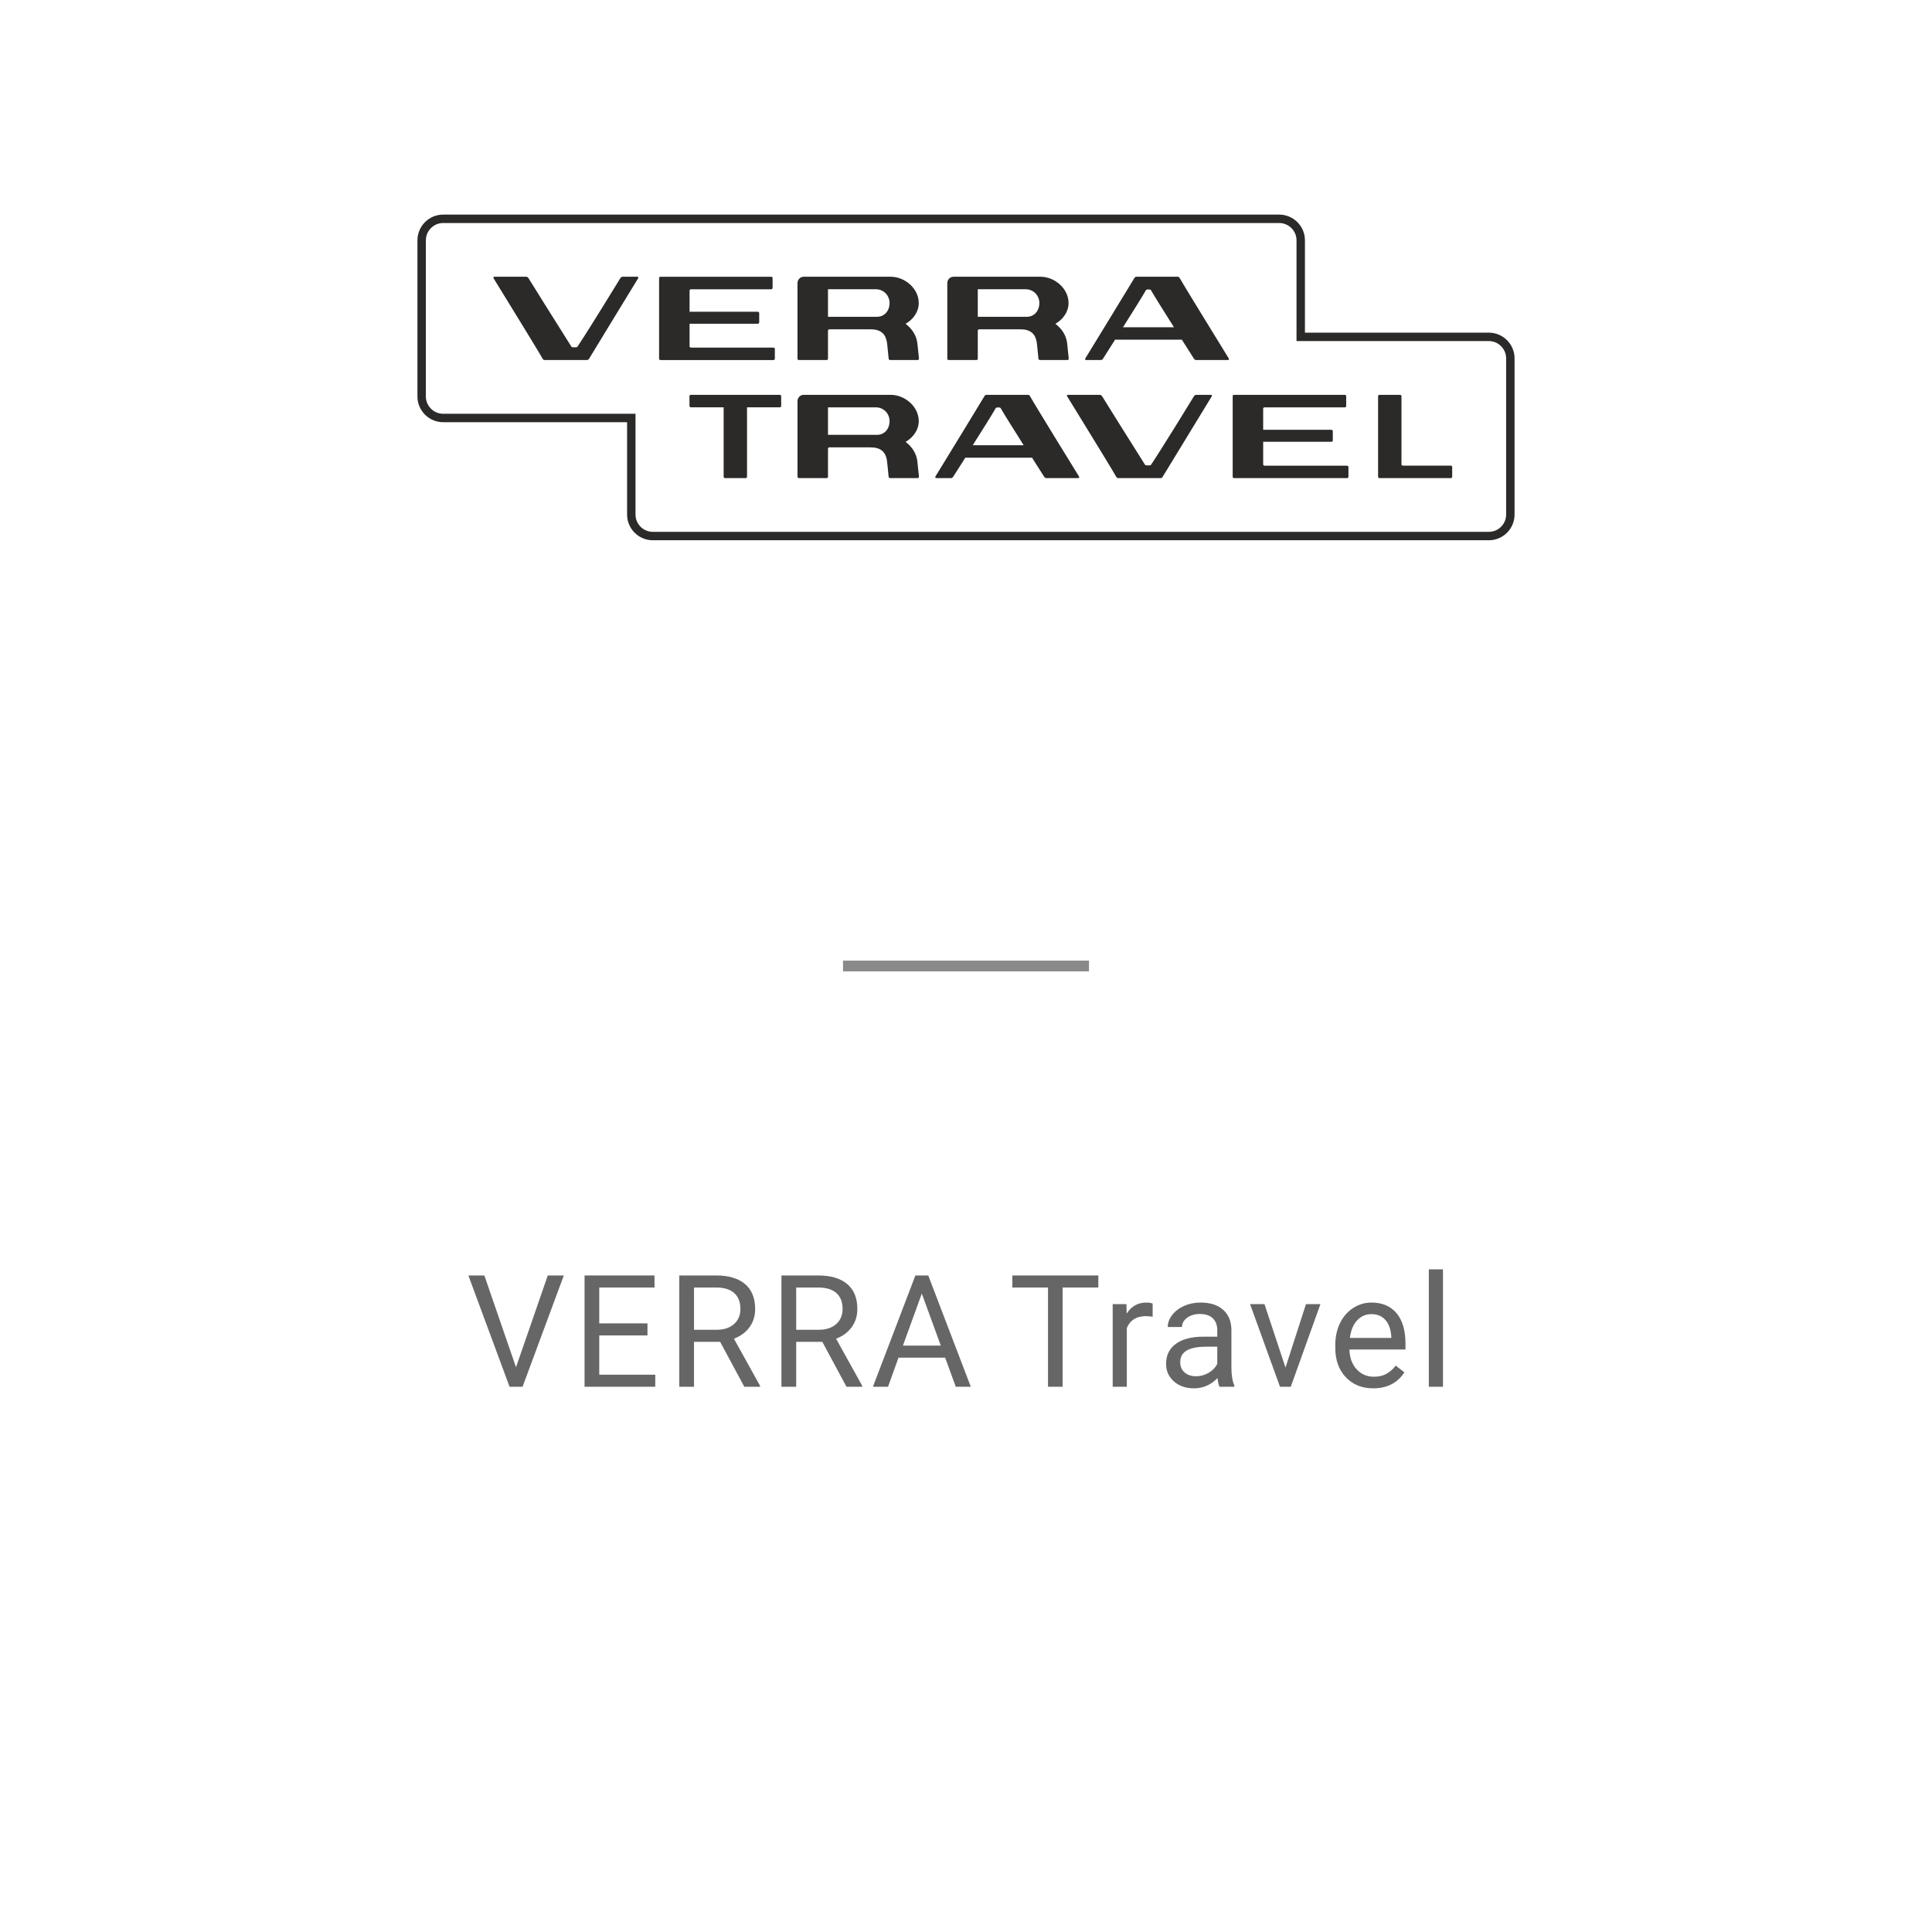
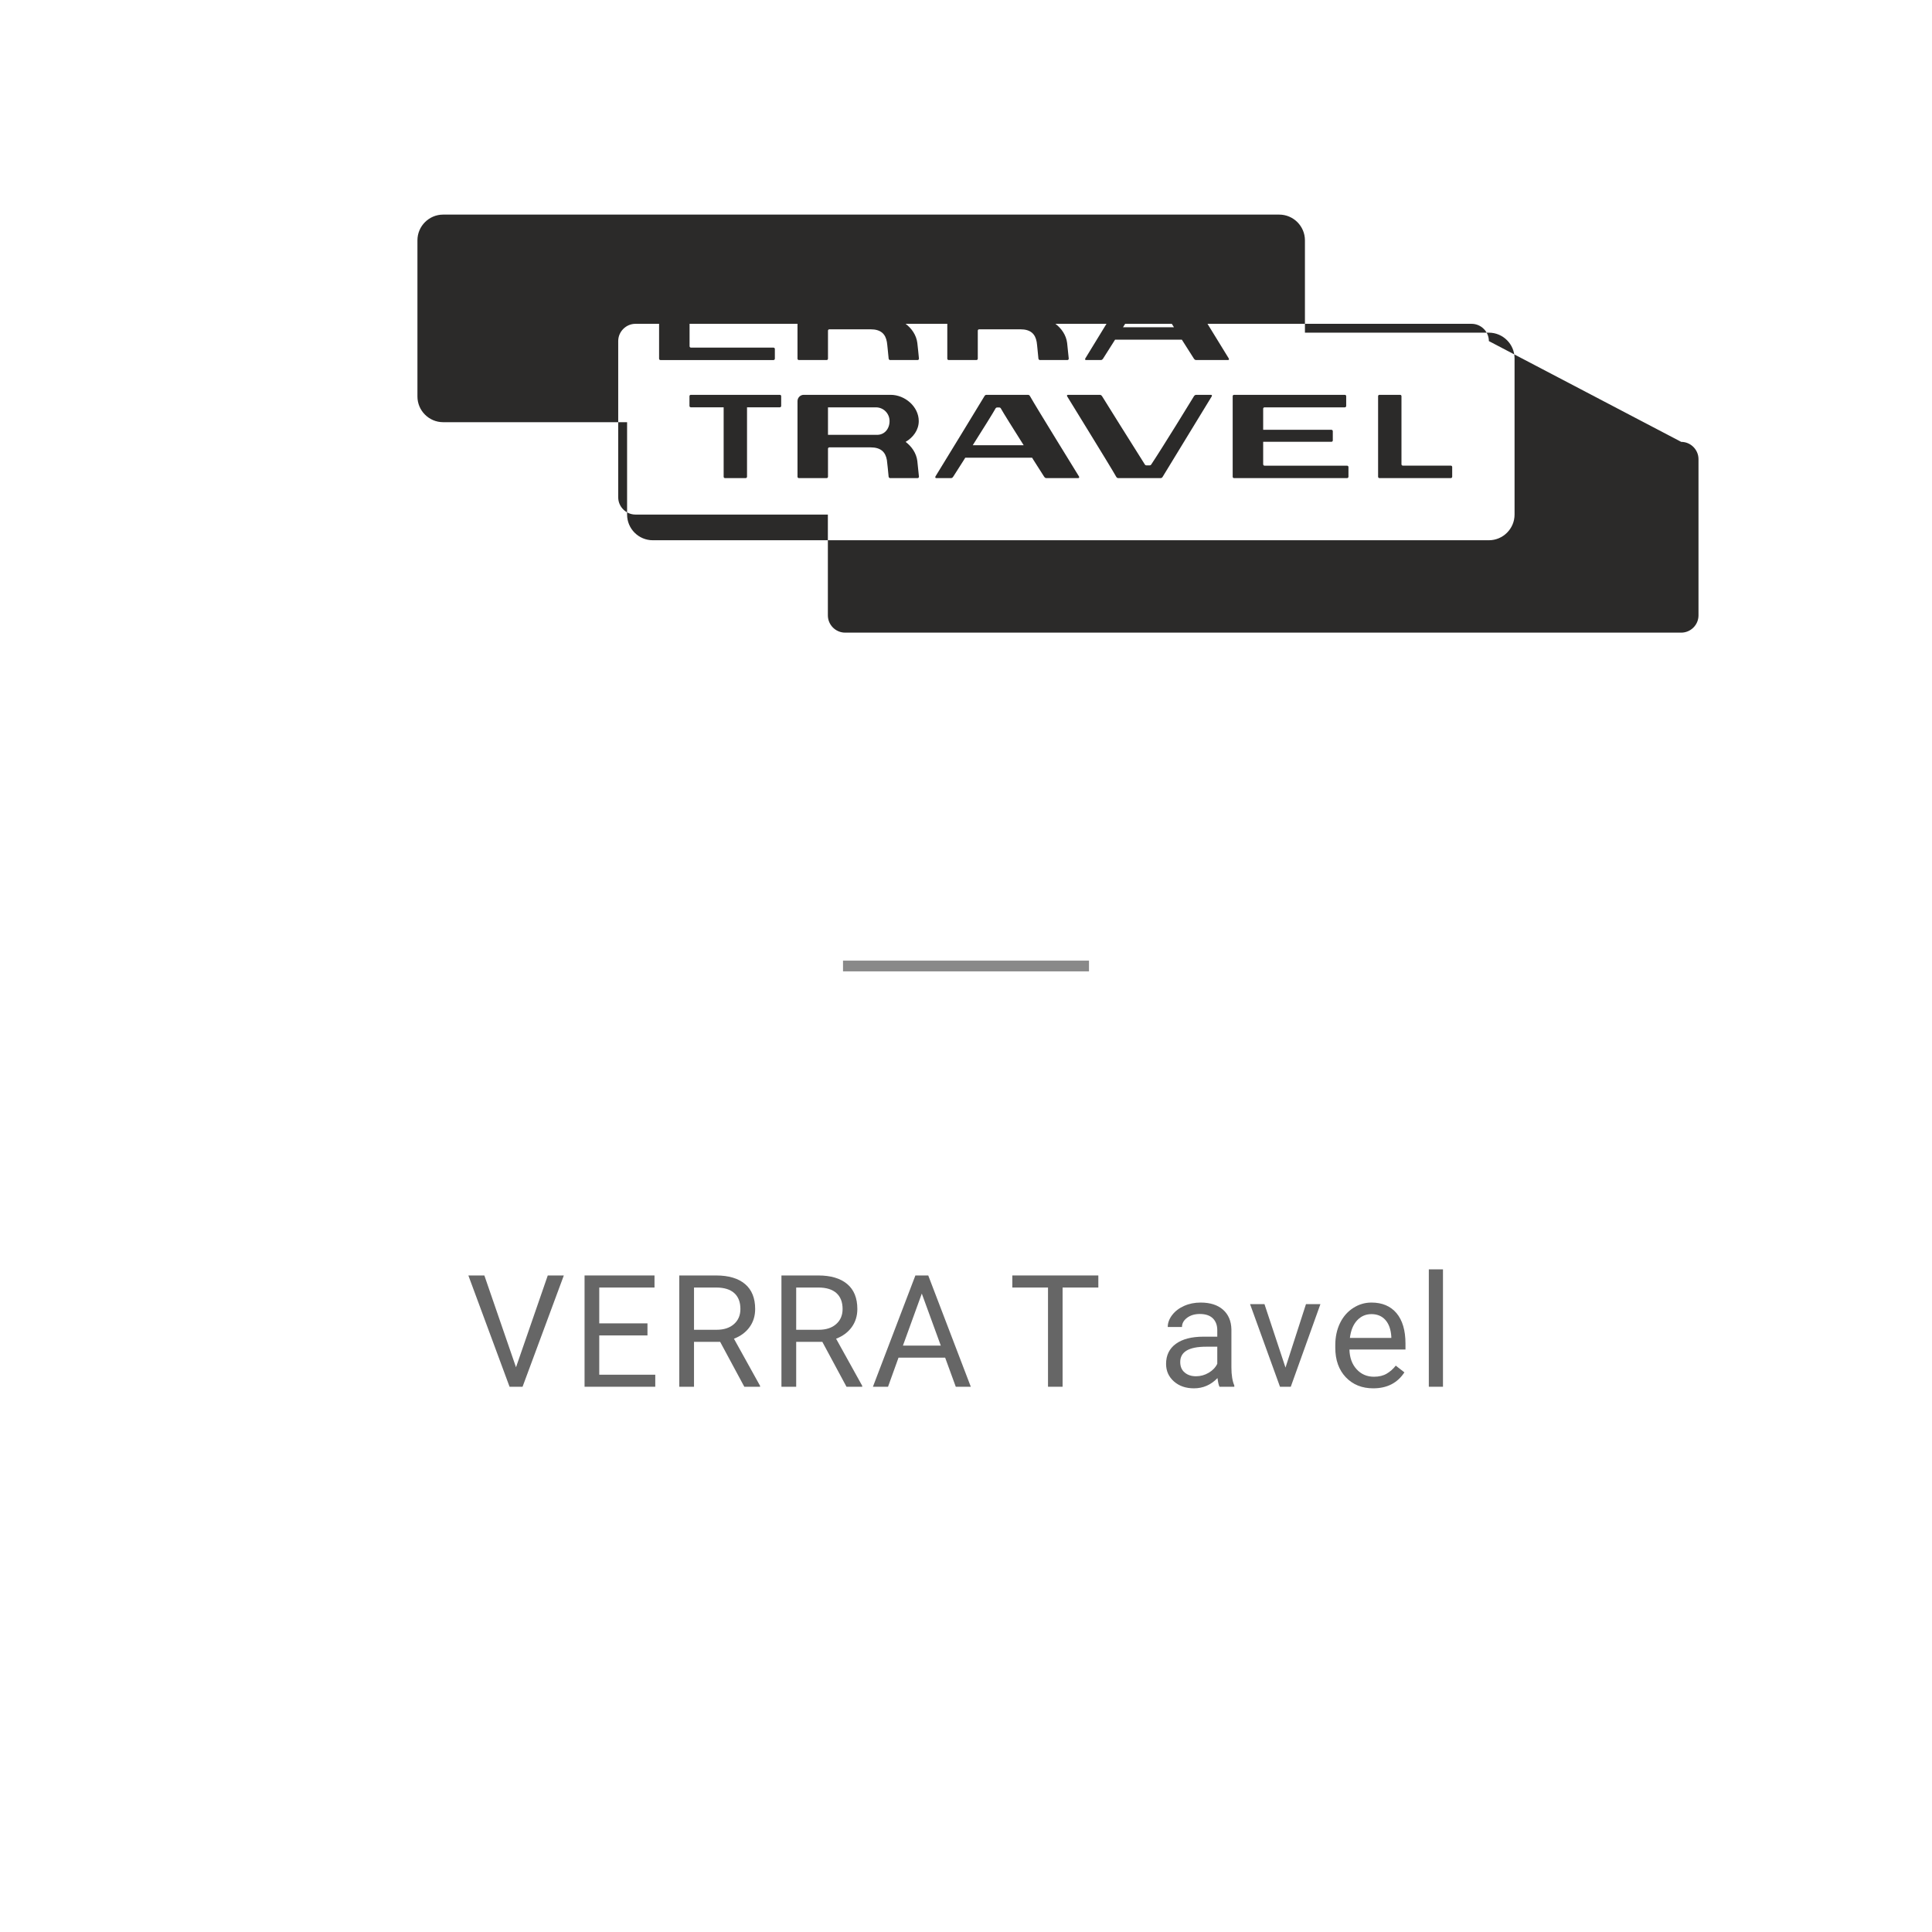
<svg xmlns="http://www.w3.org/2000/svg" xml:space="preserve" width="342px" height="342px" style="shape-rendering:geometricPrecision; text-rendering:geometricPrecision; image-rendering:optimizeQuality; fill-rule:evenodd; clip-rule:evenodd" viewBox="0 0 6836800 6836800">
  <defs>
    <style type="text/css">  .fil4 {fill:none} .fil1 {fill:#2B2A29} .fil3 {fill:#898989;fill-rule:nonzero} .fil0 {fill:#2B2A29;fill-rule:nonzero} .fil2 {fill:#666666;fill-rule:nonzero}  </style>
  </defs>
  <g id="Слой_x0020_1">
    <g id="_3205884008736">
      <g>
-         <path class="fil0" d="M4617800 1177200l650900 0c25000,0 47800,10200 64200,26700 16500,16500 26700,39200 26700,64200l0 552800c0,25000 -10200,47800 -26700,64200 -16400,16500 -39200,26700 -64200,26700l-2958700 0c-25000,0 -47800,-10200 -64300,-26700 -16400,-16400 -26600,-39200 -26600,-64200l0 -326900 -651000 0c-25000,0 -47700,-10200 -64200,-26700 -16500,-16500 -26700,-39200 -26700,-64200l0 -552800c0,-25000 10200,-47700 26700,-64200 16500,-16500 39200,-26700 64200,-26700l2958700 0c25000,0 47800,10200 64300,26700 16400,16500 26700,39200 26700,64200l0 326900zm650900 29800l-680700 0 0 -356700c0,-16800 -6900,-32100 -18000,-43100 -11100,-11100 -26400,-18000 -43200,-18000l-2958700 0c-16800,0 -32000,6900 -43100,18000 -11100,11000 -18000,26300 -18000,43100l0 552800c0,16800 6900,32100 18000,43100 11000,11100 26300,18000 43100,18000l680800 0 0 356700c0,16800 6900,32100 17900,43100 11100,11100 26400,18000 43200,18000l2958700 0c16800,0 32100,-6900 43200,-18000 11000,-11000 17900,-26300 17900,-43100l0 -552800c0,-16700 -6900,-32000 -18000,-43100 -11000,-11100 -26300,-18000 -43100,-18000z" />
+         <path class="fil0" d="M4617800 1177200l650900 0c25000,0 47800,10200 64200,26700 16500,16500 26700,39200 26700,64200l0 552800c0,25000 -10200,47800 -26700,64200 -16400,16500 -39200,26700 -64200,26700l-2958700 0c-25000,0 -47800,-10200 -64300,-26700 -16400,-16400 -26600,-39200 -26600,-64200l0 -326900 -651000 0c-25000,0 -47700,-10200 -64200,-26700 -16500,-16500 -26700,-39200 -26700,-64200l0 -552800c0,-25000 10200,-47700 26700,-64200 16500,-16500 39200,-26700 64200,-26700l2958700 0c25000,0 47800,10200 64300,26700 16400,16500 26700,39200 26700,64200l0 326900zm650900 29800c0,-16800 -6900,-32100 -18000,-43100 -11100,-11100 -26400,-18000 -43200,-18000l-2958700 0c-16800,0 -32000,6900 -43100,18000 -11100,11000 -18000,26300 -18000,43100l0 552800c0,16800 6900,32100 18000,43100 11000,11100 26300,18000 43100,18000l680800 0 0 356700c0,16800 6900,32100 17900,43100 11100,11100 26400,18000 43200,18000l2958700 0c16800,0 32100,-6900 43200,-18000 11000,-11000 17900,-26300 17900,-43100l0 -552800c0,-16700 -6900,-32000 -18000,-43100 -11000,-11100 -26300,-18000 -43100,-18000z" />
        <path class="fil0" d="M4154300 1158000c-35800,-56400 -73200,-116400 -81300,-131100 -500,-700 -2300,-2500 -4800,-2500 -1800,0 -6700,0 -8100,0 -2400,0 -4500,1800 -5000,2500 -8000,14700 -45400,74700 -81100,131100l180300 0zm191400 116100c-3300,0 -110800,0 -113300,0 -3100,0 -5900,-2600 -7400,-4800 -100,-400 -18700,-29300 -42800,-67400l-236200 0c-24000,38100 -42600,67000 -42700,67400 -1400,2200 -4300,4800 -7400,4800 -2500,0 -49400,0 -52700,0 -3300,0 -4200,-2600 -2700,-5500 600,-1100 166600,-272100 173400,-284100 1800,-3300 4100,-5200 7400,-5200 1700,0 144000,0 146300,0 3300,0 5600,1900 7400,5200 21200,37700 172000,281100 173400,284100 1500,2900 600,5500 -2700,5500zm-2090100 -294800c-3300,0 -50300,0 -52800,0 -3100,0 -5900,2600 -7400,4800 -700,1500 -111600,182300 -151700,242400 -700,700 -2600,2500 -5000,2500 -1500,0 -10200,0 -12000,0 -2400,0 -4200,-1800 -4800,-2500 -38600,-60400 -151200,-241300 -151900,-242400 -1500,-2200 -4400,-4800 -7400,-4800 -2500,0 -110000,0 -113400,0 -3200,0 -4100,3000 -2600,5500 1400,3000 152200,246400 173300,284100 1800,3300 4200,5200 7500,5200 2300,0 148300,0 150000,0 3300,0 5700,-1900 7500,-5200 6700,-11700 172800,-283000 173300,-284100 1500,-2500 700,-5500 -2600,-5500zm892300 93000c0,-27100 -21500,-48700 -48100,-48700 -22100,0 -121100,0 -165000,0 -1600,0 -3200,0 -4800,0l0 97400c41300,0 142800,0 173800,0 26500,0 44100,-21600 44100,-48700zm98300 141700c2000,16500 4400,41400 5800,56000l-100 -700c0,2600 -2100,4800 -4800,4800l-97200 0c-2500,0 -4800,-2200 -5200,-4800 -2100,-18700 -4600,-50200 -6300,-59300 -4900,-28200 -21300,-44700 -57800,-44700 -19000,0 -100300,0 -145800,0 -2600,0 -4800,2200 -4800,4800l0 99200c0,2600 -2100,4800 -4800,4800l-98300 0c-2700,0 -4800,-2200 -4800,-4800l0 -267600c0,-12100 9800,-22400 22000,-22400l41600 0 0 0c0,0 208100,0 266100,0 50500,0 99400,41800 99400,93000 0,31500 -19600,57900 -46500,73600 21400,16100 38100,39900 41500,68100zm431800 -141700c0,-27100 -21500,-48700 -48100,-48700 -22100,0 -121100,0 -165000,0 -1600,0 -3200,0 -4800,0l0 97400c41200,0 142800,0 173800,0 26500,0 44100,-21600 44100,-48700zm98300 141700c1900,16500 4400,41400 5800,56000l-100 -700c0,2600 -2100,4800 -4800,4800l-97200 0c-2500,0 -4800,-2200 -5300,-4800 -2000,-18700 -4600,-50200 -6200,-59300 -5000,-28200 -21300,-44700 -57800,-44700 -19000,0 -100300,0 -145800,0 -2600,0 -4800,2200 -4800,4800l0 99200c0,2600 -2100,4800 -4800,4800l-98400 0c-2600,0 -4700,-2200 -4700,-4800l0 -267600c0,-12100 9800,-22400 22000,-22400l41600 0 0 0c0,0 208000,0 266100,0 50500,0 99400,41800 99400,93000 0,31500 -19700,57900 -46500,73600 21400,16100 38100,39900 41500,68100zm-1039100 16100l-292200 0c-2700,0 -4800,-2200 -4800,-5100l0 -79400 241600 0c2600,0 4800,-2200 4800,-4800l0 -32600c0,-2900 -2200,-5100 -4800,-5100l-241600 0 0 -74700c0,-2600 2100,-4800 4800,-4800l289000 0 -4800 0c2700,0 4800,-2200 4800,-5100l0 -34400c0,-2600 -2100,-4800 -4800,-4800l-392100 0c-2700,0 -4800,2200 -4800,4800l0 285200c0,2600 2100,4800 4700,4800l400200 0c2600,0 4800,-2200 4800,-4800l0 -34400c0,-2600 -2200,-4800 -4800,-4800z" />
        <g>
          <path class="fil1" d="M2565400 1691900l200 0 31500 0 10000 0 31600 0 100 0c2500,-100 4600,-2200 4700,-4700l0 -100 0 -28900 0 -216900 84500 0 31600 0 100 0c2600,-100 4700,-2200 4700,-4600l0 -200 0 -5600 0 -23300 0 -5700 0 -100c0,-2500 -2100,-4600 -4700,-4600l-31700 0 -251800 0 -31700 0c-2600,0 -4600,2100 -4700,4600l0 100 0 5700 0 23300 0 5600 0 200c100,2400 2100,4500 4700,4600l100 0 31600 0 84600 0 0 216900 0 28900 0 100c0,2500 2100,4600 4600,4700z" />
          <path class="fil0" d="M3246200 1631800c1900,16500 4300,41400 5800,56000l-100 -700c0,2600 -2200,4800 -4800,4800l-97200 0c-2500,0 -4800,-2200 -5300,-4800 -2000,-18700 -4600,-50100 -6200,-59300 -5000,-28200 -21300,-44700 -57800,-44700 -19000,0 -100300,0 -145800,0 -2600,0 -4800,2200 -4800,4800l0 99200c0,2600 -2100,4800 -4800,4800l-98300 0c-2700,0 -4800,-2200 -4800,-4800l0 -267600c0,-12100 9800,-22300 22000,-22300l41600 0 0 0c0,0 208000,0 266100,0 50500,0 99400,41700 99400,92900 0,31500 -19700,57900 -46500,73600 21400,16100 38100,39900 41500,68100zm-98300 -141700c0,-27000 -21500,-48600 -48100,-48600 -22100,0 -121100,0 -165000,0 -1600,0 -3200,0 -4800,0l0 97300c41300,0 142800,0 173800,0 26500,0 44100,-21600 44100,-48700z" />
          <path class="fil1" d="M3313500 1680800l-100 300 -200 300 -300 500 -300 500 -300 400 0 100 -800 1200 0 0 -200 300 -900 1500 0 100 0 0c-1500,2900 -700,5900 2600,5900 3400,0 50300,0 52800,0 3100,0 6000,-2600 7400,-5200l0 0 100 0 0 0 0 -100 100 0 0 -200 100 0 0 -100 100 -100 100 -100 0 -100 100 -200 100 -100 100 -100c3500,-5500 18700,-29100 38100,-59800l-100 0 3900 -6200 236300 0 3900 6200 -100 0c20700,32700 36500,57500 38600,60600l100 0 0 200 0 0 100 100 0 0 0 0 100 0c1500,2600 4300,5200 7400,5200 2500,0 110000,0 113300,0 3300,0 4200,-3000 2700,-5900l-100 0 0 -100 -100 -100c-5400,-9100 -152300,-246500 -173200,-283900 -1800,-3300 -4100,-4700 -7500,-4700 -2200,0 -144500,0 -146200,0 -3300,0 -5700,1400 -7500,4700 -6200,11100 -147200,241300 -170200,278900zm209900 -236200c500,-800 2600,-2600 5000,-2600 1400,0 6400,0 8100,0 2500,0 4300,1800 4800,2600 8100,14900 45500,74400 81200,130900l-180200 0c35700,-56500 73100,-116000 81100,-130900z" />
          <path class="fil0" d="M4285400 1397200c-3300,0 -50300,0 -52800,0 -3000,0 -5900,2500 -7400,4700 -700,1500 -111600,182300 -151700,242400 -600,700 -2600,2500 -5000,2500 -1500,0 -10200,0 -12000,0 -2400,0 -4200,-1800 -4800,-2500 -38600,-60400 -151200,-241300 -151900,-242400 -1500,-2200 -4400,-4700 -7400,-4700 -2500,0 -110000,0 -113300,0 -3300,0 -4200,2900 -2700,5400 1400,3000 152200,246400 173300,284100 1800,3300 4200,5200 7500,5200 2300,0 148300,0 150000,0 3300,0 5700,-1900 7500,-5200 6800,-11700 172800,-282900 173300,-284100 1500,-2500 700,-5400 -2600,-5400z" />
          <path class="fil0" d="M4767000 1647900l-292200 0c-2600,0 -4800,-2200 -4800,-5100l0 -79400 241600 0c2600,0 4800,-2200 4800,-4800l0 -32600c0,-2900 -2200,-5100 -4800,-5100l-241600 0 0 -74700c0,-2600 2200,-4700 4800,-4700l289000 0 -4800 0c2700,0 4800,-2300 4800,-5200l0 -34400c0,-2500 -2100,-4700 -4800,-4700l-392100 0c-2700,0 -4800,2200 -4800,4700l0 285200c0,2600 2100,4800 4700,4800l400200 0c2600,0 4800,-2200 4800,-4800l0 -34400c0,-2600 -2200,-4800 -4800,-4800z" />
          <path class="fil1" d="M4881300 1397200l200 0 31600 0 9900 0 31600 0 100 0c2600,0 4600,2100 4700,4600l0 100 0 29000 0 197000 0 15100 0 100c100,2500 2100,4500 4700,4600l100 0 15200 0 4500 0 0 0 118600 0 31600 0 100 0c2500,100 4600,2200 4700,4700l0 100 0 5700 0 23200 0 5700 0 100c-100,2500 -2200,4600 -4700,4700l-31700 0 -205800 0 -15200 0 -200 0c-2500,-100 -4600,-2200 -4600,-4700l0 -100 0 -39400 0 -16300 0 -200500 0 -29000 0 -100c0,-2500 2100,-4600 4600,-4600z" />
        </g>
      </g>
      <polygon class="fil2" points="1826000,4838400 1938400,4513500 1995200,4513500 1849200,4907300 1803200,4907300 1657400,4513500 1714000,4513500 " />
      <polygon id="1" class="fil2" points="2291200,4725700 2120600,4725700 2120600,4864700 2318800,4864700 2318800,4907300 2068600,4907300 2068600,4513500 2316100,4513500 2316100,4556200 2120600,4556200 2120600,4683000 2291200,4683000 " />
      <path id="2" class="fil2" d="M2548400 4748400l-92500 0 0 158900 -52100 0 0 -393800 130300 0c44400,0 78500,10200 102400,30400 23900,20200 35800,49700 35800,88300 0,24500 -6600,45900 -19900,64200 -13200,18200 -31600,31900 -55200,40900l92500 166800 0 3200 -55800 0 -85500 -158900zm-92500 -42700l79900 0c25700,0 46200,-6600 61400,-20000 15300,-13400 22900,-31300 22900,-53600 0,-24400 -7300,-43100 -21700,-56200 -14500,-13000 -35500,-19500 -62900,-19700l-79600 0 0 149500z" />
      <path id="3" class="fil2" d="M2910000 4748400l-92500 0 0 158900 -52200 0 0 -393800 130400 0c44400,0 78400,10200 102400,30400 23900,20200 35800,49700 35800,88300 0,24500 -6700,45900 -19900,64200 -13300,18200 -31600,31900 -55300,40900l92500 166800 0 3200 -55700 0 -85500 -158900zm-92500 -42700l79800 0c25800,0 46300,-6600 61500,-20000 15300,-13400 22900,-31300 22900,-53600 0,-24400 -7300,-43100 -21800,-56200 -14500,-13000 -35400,-19500 -62800,-19700l-79600 0 0 149500z" />
      <path id="4" class="fil2" d="M3344600 4804300l-165000 0 -37100 103000 -53500 0 150300 -393800 45500 0 150600 393800 -53200 0 -37600 -103000zm-149400 -42600l134000 0 -67200 -184100 -66800 184100z" />
      <polygon id="5" class="fil2" points="3886700,4556200 3760200,4556200 3760200,4907300 3708600,4907300 3708600,4556200 3582300,4556200 3582300,4513500 3886700,4513500 " />
-       <path id="6" class="fil2" d="M4078900 4659500c-7600,-1300 -15800,-2000 -24500,-2000 -32900,0 -55200,14000 -66900,42000l0 207800 -50000 0 0 -292400 48600 0 900 33700c16400,-26100 39700,-39200 69800,-39200 9700,0 17100,1200 22100,3700l0 46400z" />
      <path id="7" class="fil2" d="M4315400 4907300c-2900,-5700 -5200,-15900 -7000,-30700 -23300,24200 -51100,36300 -83300,36300 -28900,0 -52500,-8100 -71000,-24500 -18400,-16300 -27700,-37000 -27700,-62000 0,-30500 11600,-54200 34700,-71000 23200,-16900 55800,-25300 97800,-25300l48700 0 0 -23000c0,-17400 -5200,-31400 -15600,-41800 -10600,-10300 -26000,-15500 -46300,-15500 -17900,0 -32900,4500 -45000,13500 -12000,9000 -18000,19900 -18000,32600l-50400 0c0,-14500 5200,-28700 15600,-42300 10400,-13600 24400,-24400 42200,-32300 17800,-8000 37200,-11900 58600,-11900 33700,0 60100,8400 79200,25200 19100,16800 29000,40100 29700,69700l0 134600c0,26900 3500,48200 10300,64100l0 4300 -52500 0zm-83000 -37100c15700,0 30600,-4000 44600,-12200 14100,-8200 24300,-18900 30600,-31900l0 -60500 -39200 0c-61300,0 -91900,18000 -91900,54200 0,15800 5100,28200 15600,37000 10500,9000 23900,13400 40300,13400z" />
      <polygon id="8" class="fil2" points="4549000,4839500 4621500,4614900 4672600,4614900 4567700,4907300 4529500,4907300 4423600,4614900 4474600,4614900 " />
      <path id="9" class="fil2" d="M4859400 4912900c-39600,0 -72000,-13000 -96900,-39100 -24800,-26100 -37300,-60900 -37300,-104600l0 -9200c0,-29000 5600,-54900 16600,-77700 11100,-22800 26600,-40700 46600,-53600 19900,-12900 41500,-19300 64800,-19300 38000,0 67600,12500 88700,37500 21000,25100 31700,61000 31700,107800l0 20800 -198300 0c700,28800 9100,52100 25300,69800 16100,17700 36600,26600 61500,26600 17700,0 32600,-3600 44900,-10800 12300,-7200 23000,-16700 32200,-28500l30600 23800c-24600,37700 -61400,56500 -110400,56500zm-6200 -262600c-20200,0 -37100,7400 -50900,22200 -13700,14800 -22100,35400 -25400,62000l146600 0 0 -3800c-1500,-25500 -8300,-45300 -20600,-59300 -12200,-14000 -28900,-21100 -49700,-21100z" />
      <polygon id="10" class="fil2" points="5106300,4907300 5056200,4907300 5056200,4491900 5106300,4491900 " />
      <polygon class="fil3" points="2983200,3399400 3853600,3399400 3853600,3437400 2983200,3437400 " />
      <rect class="fil4" width="6836800" height="6836800" />
    </g>
  </g>
</svg>